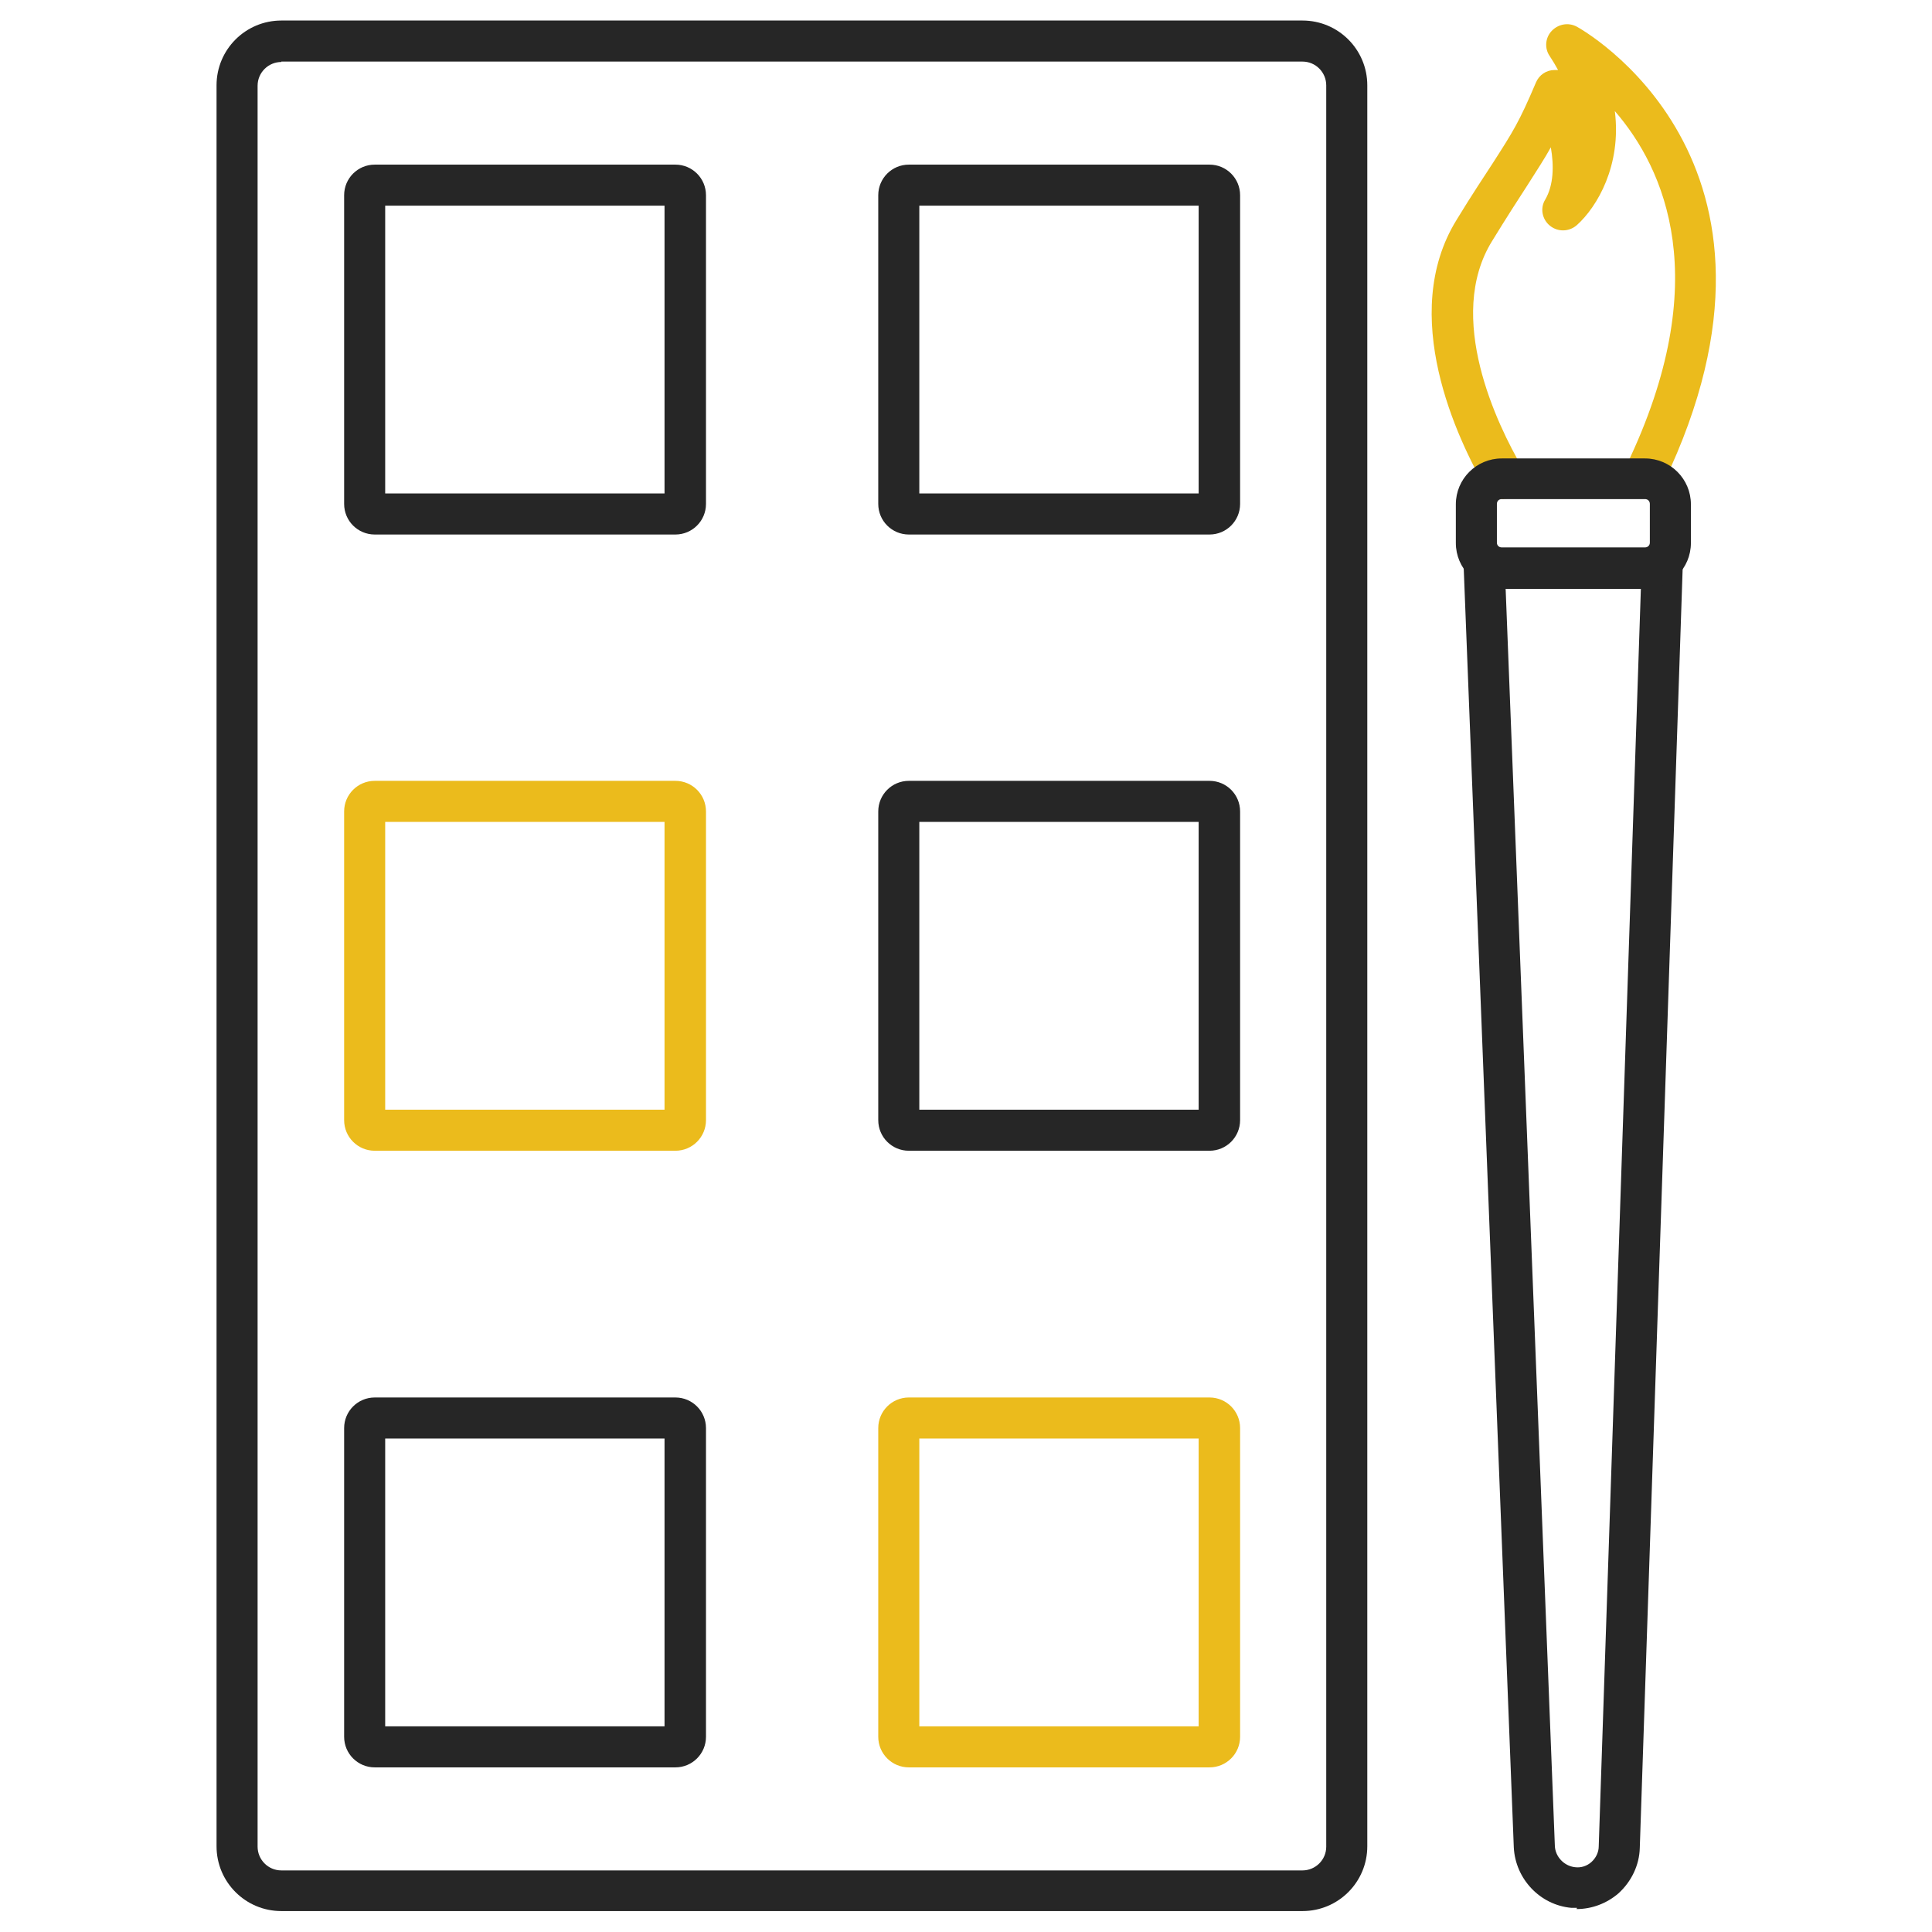
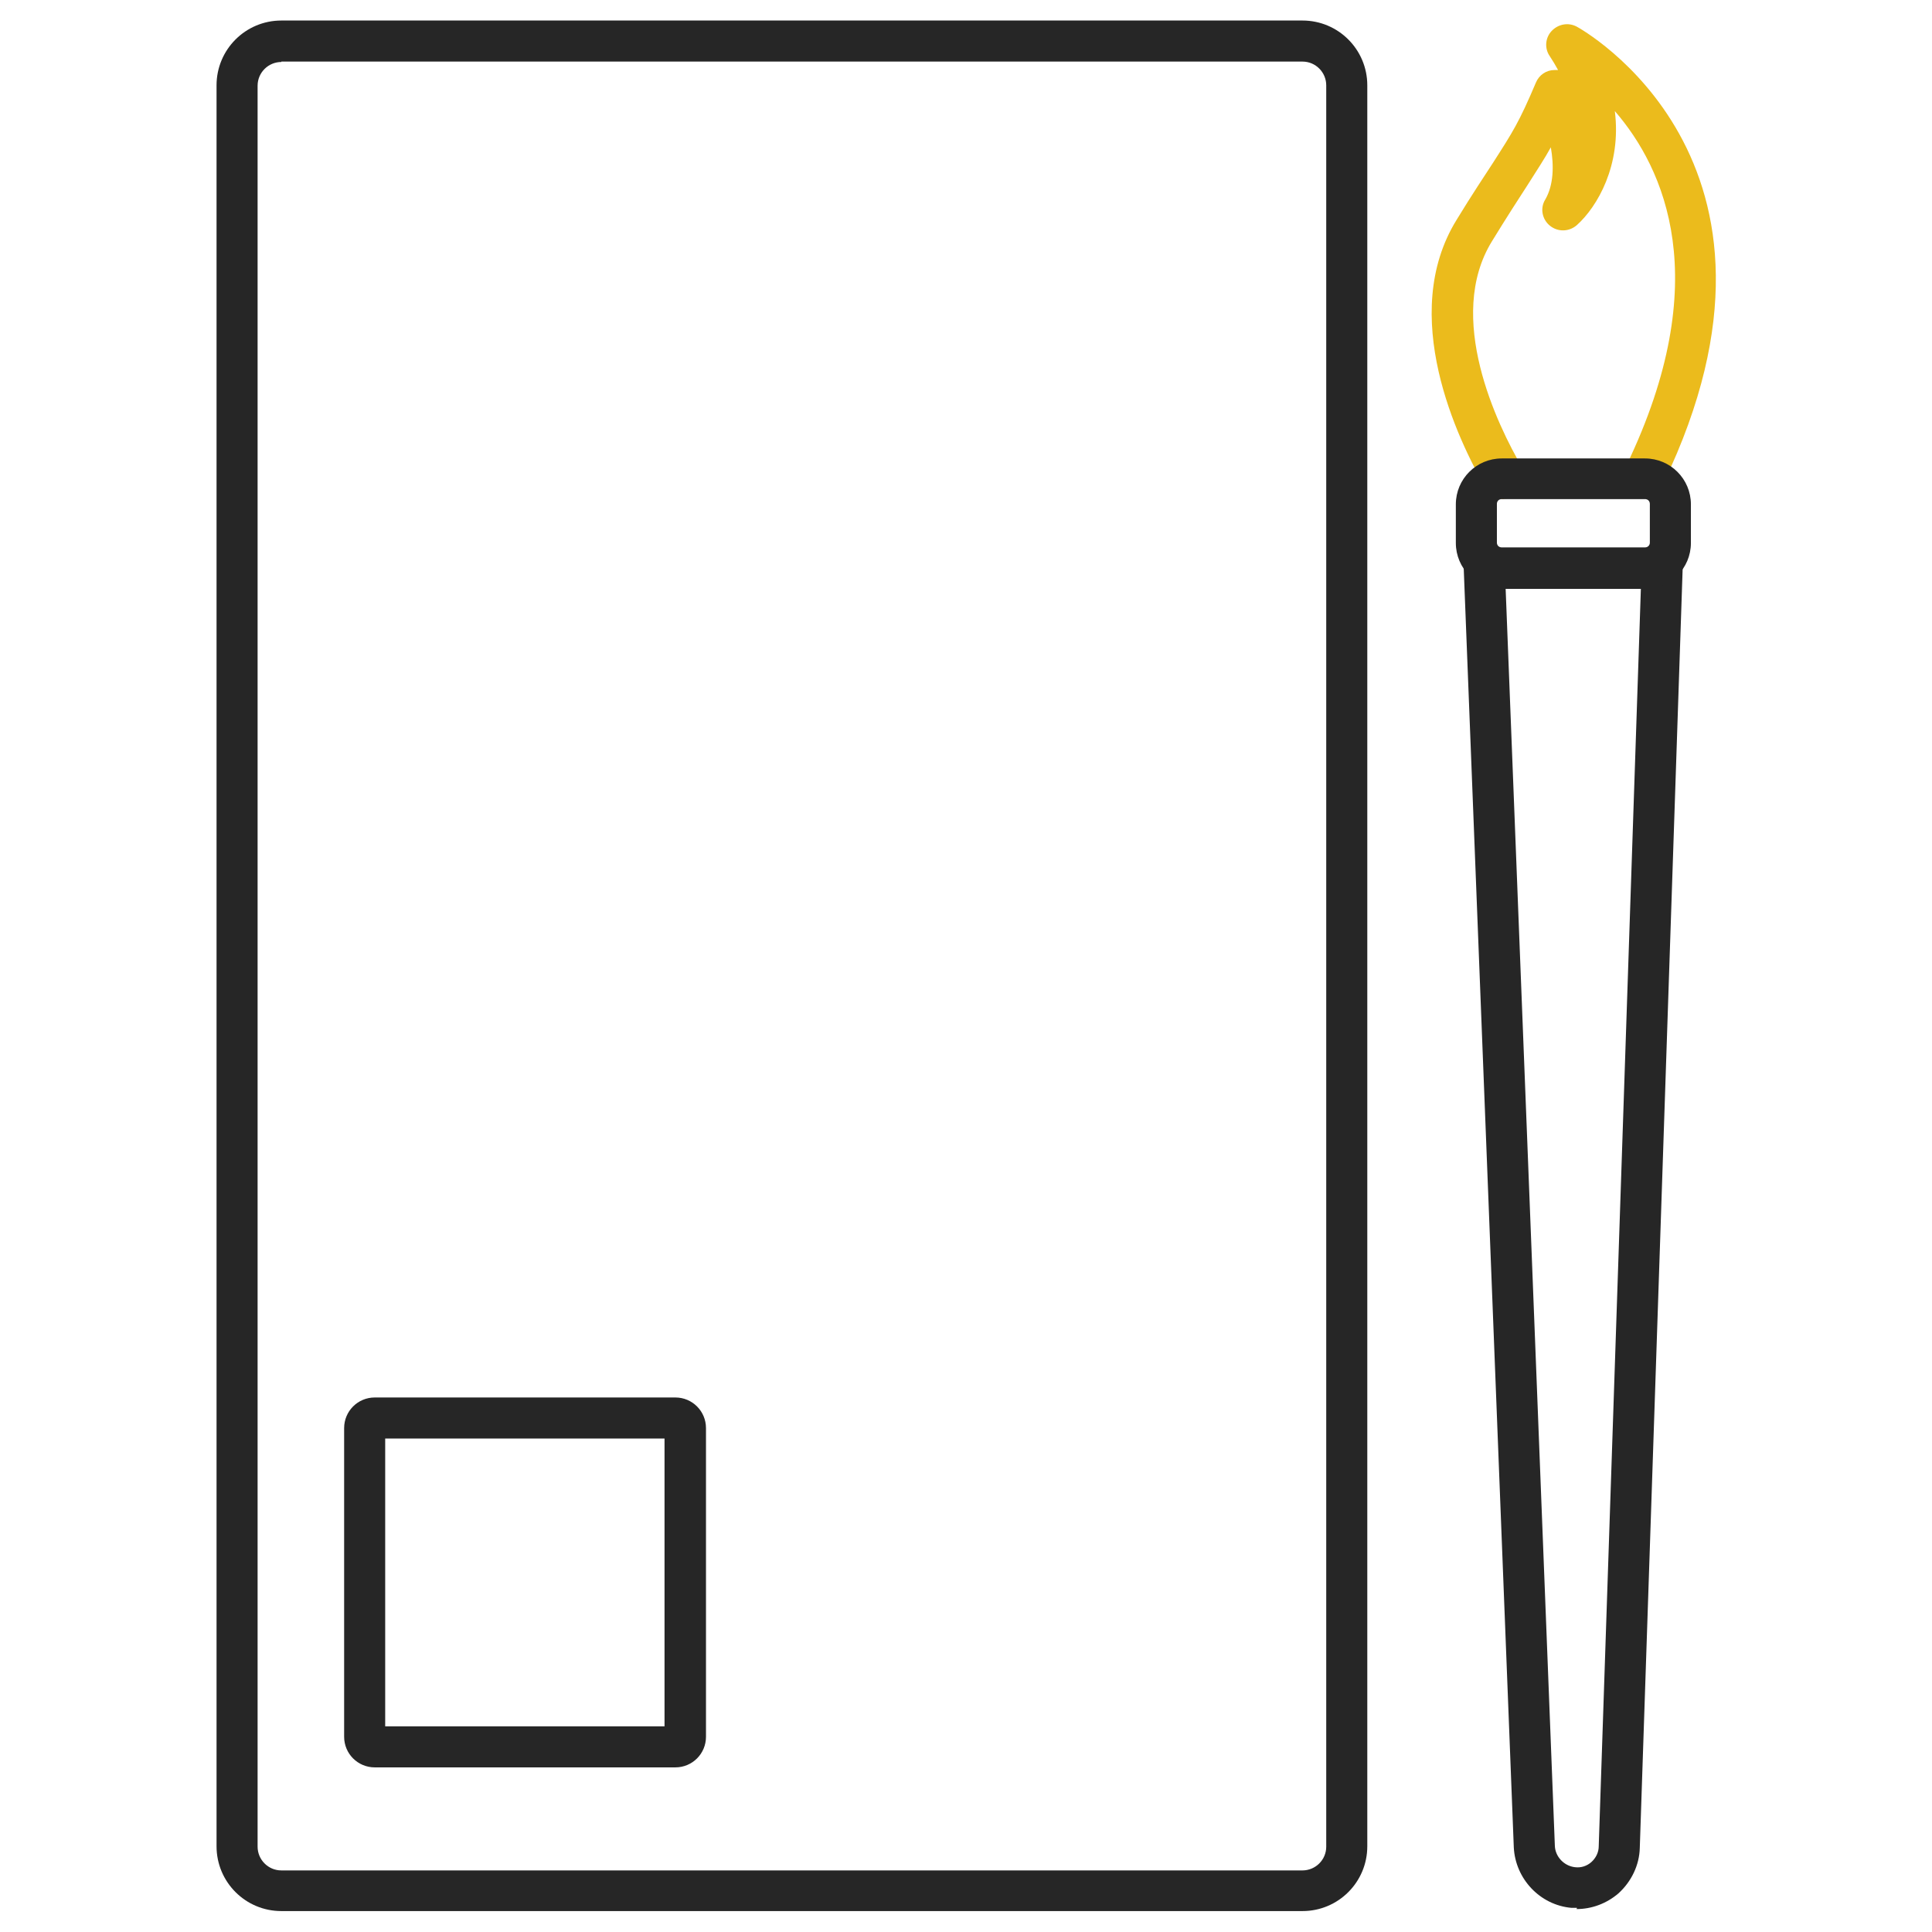
<svg xmlns="http://www.w3.org/2000/svg" id="color_palette" data-name="color palette" viewBox="0 0 48 48">
  <defs>
    <style>
      .cls-1 {
        fill: #262626;
      }

      .cls-2 {
        fill: #ebbb1c;
      }
    </style>
  </defs>
  <g id="main">
    <g id="main-2" data-name="main">
      <path class="cls-1" d="m32.37,47.48H6.99c-.89,0-1.61-.72-1.61-1.61V2.12c0-.89.72-1.61,1.61-1.61h25.37c.89,0,1.61.72,1.61,1.61v43.75c0,.89-.72,1.61-1.61,1.61ZM6.99,1.54c-.32,0-.59.26-.59.59v43.75c0,.32.26.59.59.59h25.37c.32,0,.59-.26.59-.59V2.12c0-.32-.26-.59-.59-.59H6.99Z" />
      <g>
-         <path class="cls-1" d="m30.05,13.28h-7.47c-.42,0-.76-.34-.76-.76v-7.67c0-.42.34-.76.76-.76h7.47c.42,0,.76.34.76.76v7.67c0,.42-.34.76-.76.76Zm-7.21-1.02h6.94v-7.15h-6.94v7.15Z" />
-         <path class="cls-1" d="m16.78,13.28h-7.47c-.42,0-.76-.34-.76-.76v-7.67c0-.42.34-.76.76-.76h7.47c.42,0,.76.34.76.76v7.67c0,.42-.34.76-.76.76Zm-7.21-1.02h6.94v-7.15h-6.94v7.15Z" />
-         <path class="cls-1" d="m30.05,28.59h-7.47c-.42,0-.76-.34-.76-.76v-7.67c0-.42.34-.76.76-.76h7.47c.42,0,.76.34.76.76v7.67c0,.42-.34.76-.76.76Zm-7.21-1.02h6.94v-7.15h-6.94v7.15Z" />
-         <path class="cls-2" d="m16.78,28.59h-7.47c-.42,0-.76-.34-.76-.76v-7.67c0-.42.34-.76.76-.76h7.47c.42,0,.76.34.76.76v7.67c0,.42-.34.76-.76.76Zm-7.21-1.02h6.94v-7.15h-6.94v7.15Z" />
-         <path class="cls-2" d="m30.05,43.91h-7.47c-.42,0-.76-.34-.76-.76v-7.67c0-.42.34-.76.76-.76h7.47c.42,0,.76.34.76.76v7.67c0,.42-.34.76-.76.76Zm-7.21-1.02h6.94v-7.15h-6.94v7.15Z" />
        <path class="cls-1" d="m16.78,43.91h-7.47c-.42,0-.76-.34-.76-.76v-7.67c0-.42.34-.76.76-.76h7.47c.42,0,.76.34.76.76v7.67c0,.42-.34.76-.76.76Zm-7.21-1.02h6.94v-7.15h-6.94v7.15Z" />
      </g>
    </g>
    <g id="brush">
      <g id="_3" data-name="3">
        <path class="cls-2" d="m37.36,12.4c-.18,0-.35-.09-.44-.26-.71-1.22-2.19-4.32-.73-6.68.39-.64.68-1.07.9-1.41.5-.78.65-1.01,1.07-2,.08-.19.26-.31.46-.31.03,0,.06,0,.09,0-.06-.11-.13-.23-.21-.35-.13-.19-.11-.45.05-.62.16-.17.41-.22.62-.11.06.03,6.02,3.3,2.16,11.34-.12.25-.43.36-.68.24-.25-.12-.36-.43-.24-.68,2.21-4.6.94-7.38-.29-8.8.17,1.35-.44,2.38-.94,2.83-.19.17-.47.18-.67.02-.2-.16-.25-.44-.12-.65.21-.36.22-.84.14-1.3-.16.29-.34.56-.58.94-.22.34-.5.77-.88,1.39-1.17,1.89.13,4.57.75,5.63.14.24.06.56-.19.7-.08.05-.17.07-.26.07Z" />
      </g>
      <g id="_2" data-name="2">
        <path class="cls-1" d="m39.18,47.4s-.09,0-.14,0c-.78-.07-1.39-.72-1.43-1.5l-1.25-31.93c-.01-.28.21-.52.49-.53,0,0,.01,0,.02,0,.27,0,.5.22.51.49l1.25,31.93c.01.27.23.5.5.53.15.02.3-.03.41-.13.11-.1.18-.24.18-.39l1.07-31.93c0-.28.24-.49.51-.49,0,0,.01,0,.02,0,.28,0,.5.25.49.53l-1.07,31.93c-.01.43-.21.84-.53,1.13-.29.25-.66.39-1.04.39Z" />
      </g>
      <g id="_1" data-name="1">
        <path class="cls-1" d="m40.87,14.63h-3.56c-.63,0-1.14-.51-1.14-1.14v-.96c0-.63.51-1.14,1.14-1.14h3.56c.63,0,1.14.51,1.14,1.14v.96c0,.63-.51,1.14-1.14,1.14Zm-3.56-2.23c-.07,0-.12.05-.12.12v.96c0,.07.05.12.12.12h3.56c.07,0,.12-.05.12-.12v-.96c0-.07-.05-.12-.12-.12h-3.56Z" />
      </g>
    </g>
  </g>
</svg>